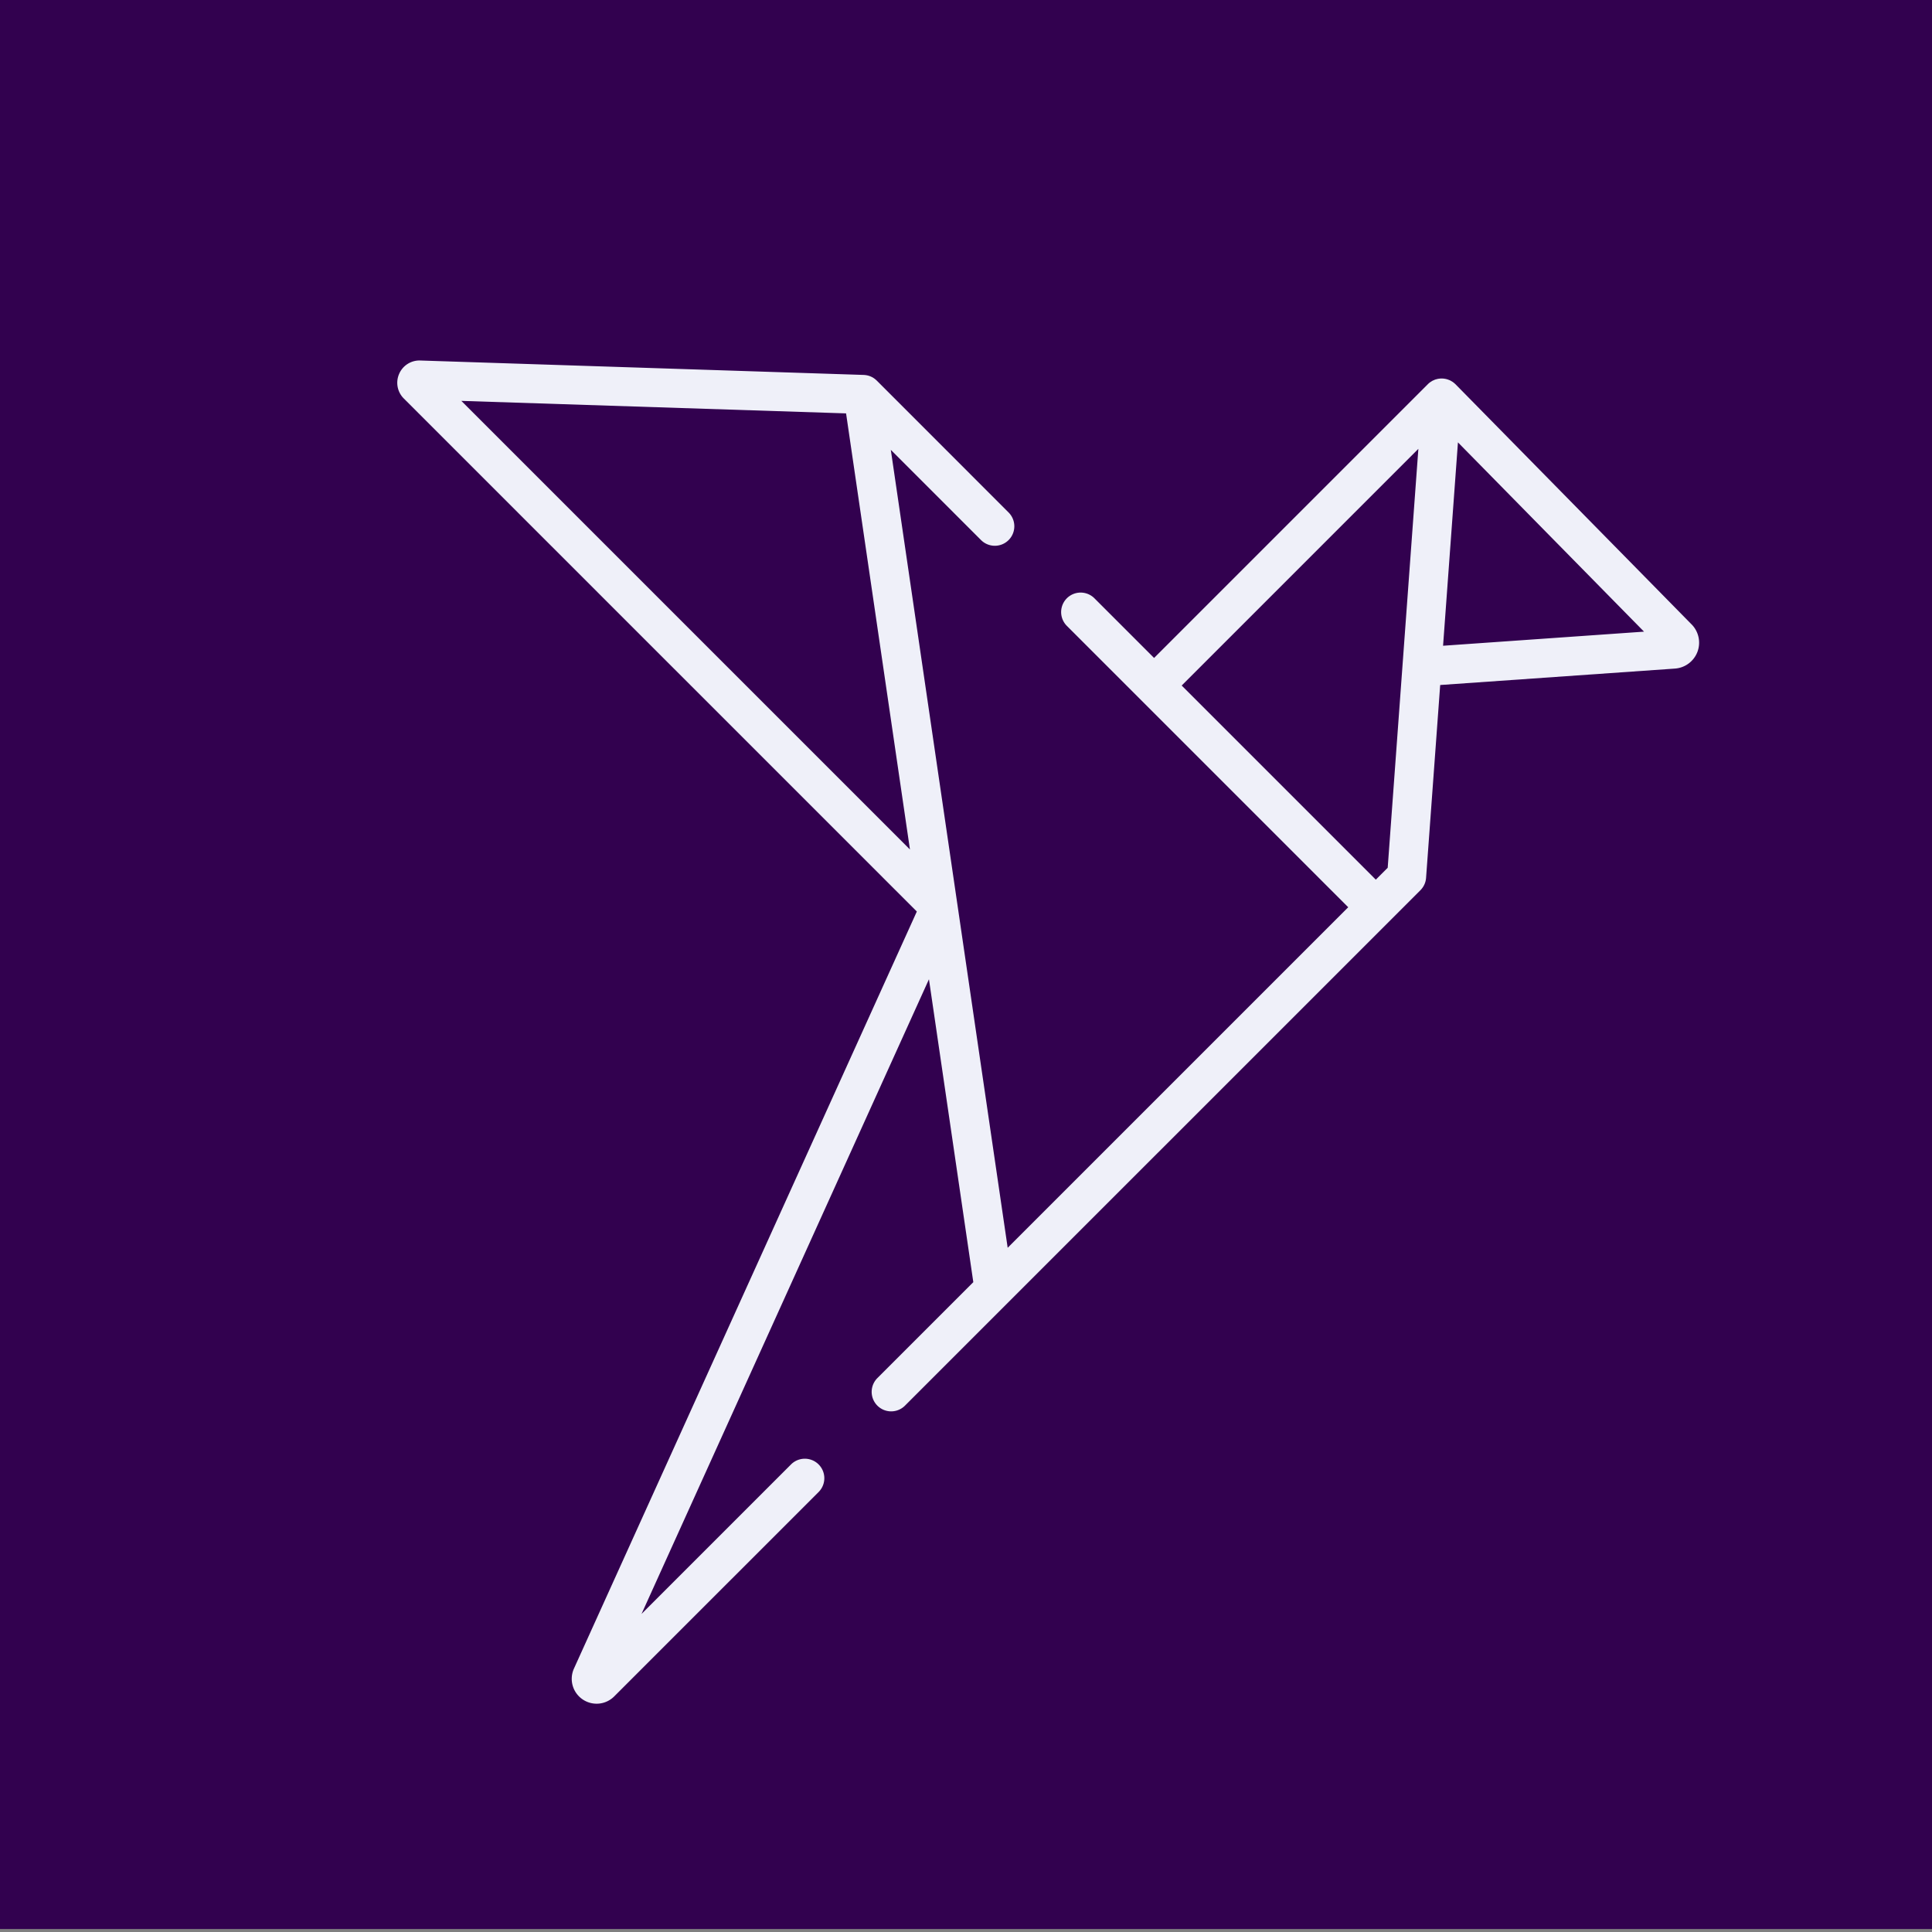
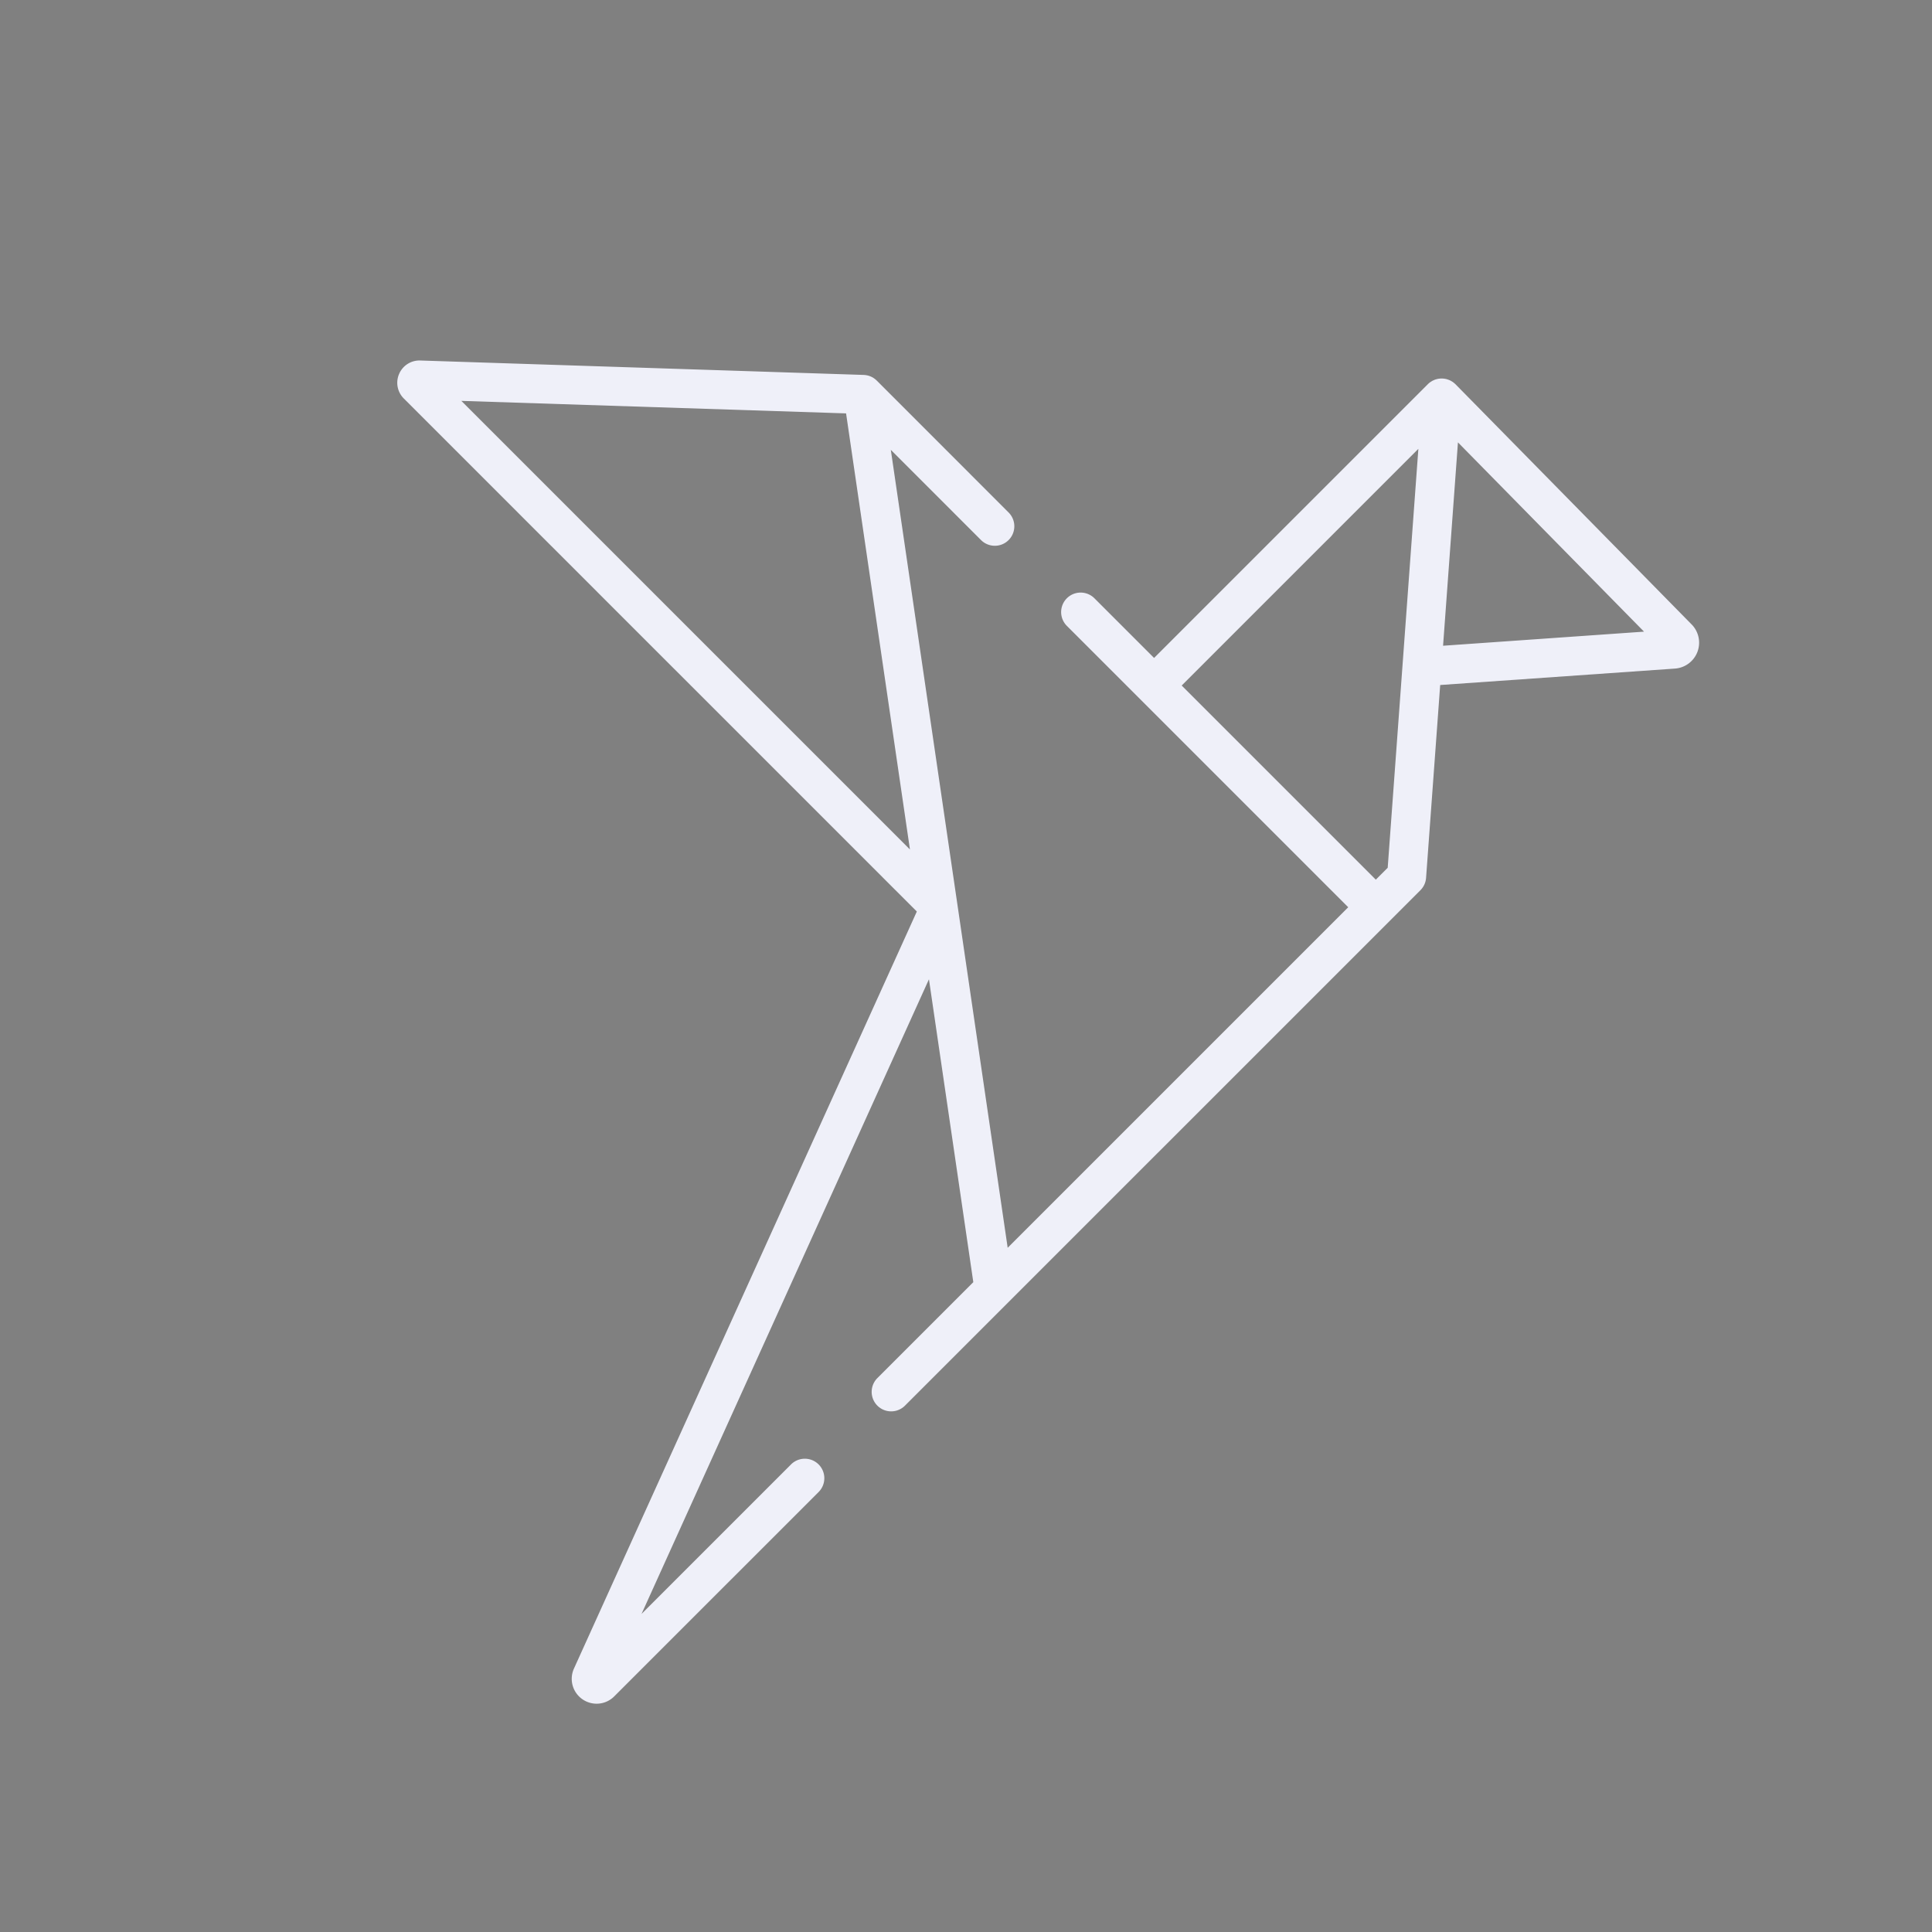
<svg xmlns="http://www.w3.org/2000/svg" width="400" height="400" viewBox="0 0 105.833 105.833">
  <rect x="0" y="0" width="105.833" height="105.833" fill="#808080" stroke="none" />
-   <path d="M-.106 0h106.584v105.67H-.106z" fill="#32014f" paint-order="stroke fill markers" />
  <path d="M92.668 34.208L79.734 21.052c-.007-.008-.016-.014-.023-.021a1.02 1.02 0 00-.057-.05 1.113 1.113 0 00-.067-.052.981.981 0 00-.06-.038 1.06 1.06 0 00-.079-.044c-.01-.006-.02-.013-.031-.018l-.031-.01a1.071 1.071 0 00-.085-.032 1.107 1.107 0 00-.066-.02 1.135 1.135 0 00-.085-.017c-.023-.004-.047-.008-.07-.01-.029-.004-.057-.004-.086-.005h-.07c-.028.001-.057.005-.085.008-.024.003-.047.005-.07.01-.027.005-.054.013-.08.02-.024.007-.05.013-.073.021l-.012.004c-.022.008-.042.019-.063.029-.024.01-.047.019-.07.03-.028.016-.054.034-.08.05l-.053.034a1.077 1.077 0 00-.12.103l-.001.001L63.22 36.042l-3.268-3.268a1.068 1.068 0 00-1.511 1.51l15.413 15.414-18.654 18.654-6.402-43.71 4.942 4.942a1.068 1.068 0 001.511-1.51L48.03 20.85l-.012-.01a1.067 1.067 0 00-.113-.096l-.016-.012a1.087 1.087 0 00-.13-.08l-.005-.001a1.063 1.063 0 00-.14-.058l-.014-.005a1.055 1.055 0 00-.142-.034l-.026-.004a1.065 1.065 0 00-.123-.012l-24.287-.79a1.211 1.211 0 00-1.158.734 1.213 1.213 0 00.256 1.347l28.103 28.103-18.782 41.47a1.362 1.362 0 00.466 1.683 1.361 1.361 0 001.738-.157l11.198-11.197a1.068 1.068 0 00-1.511-1.511l-8.19 8.19 15.745-34.767 2.43 16.592-5.255 5.255A1.068 1.068 0 0049.573 77l28.236-28.235a1.067 1.067 0 00.31-.678l.773-10.563 12.86-.9a1.426 1.426 0 001.232-.916 1.427 1.427 0 00-.316-1.501zM25.272 21.96l21.075.685 3.499 23.889zm50.745 25.576l-.651.651-10.634-10.634 12.965-12.966-1.68 22.949zm3.033-12.163l.815-11.14 10.193 10.368z" fill="#eff0f9" stroke-width=".92" />
</svg>